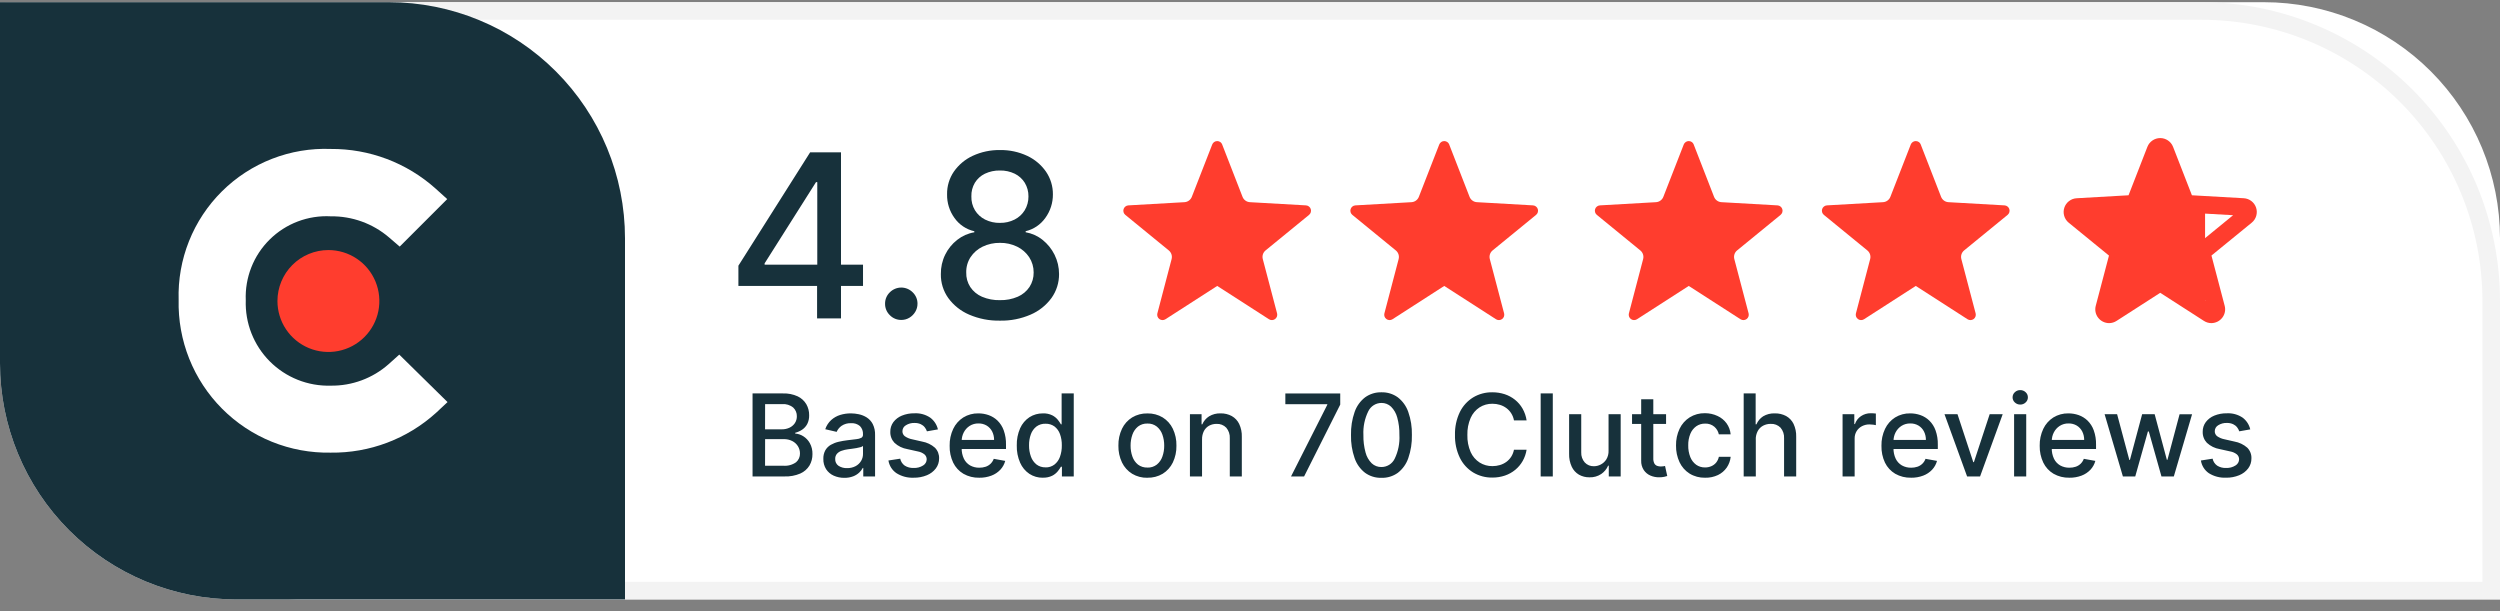
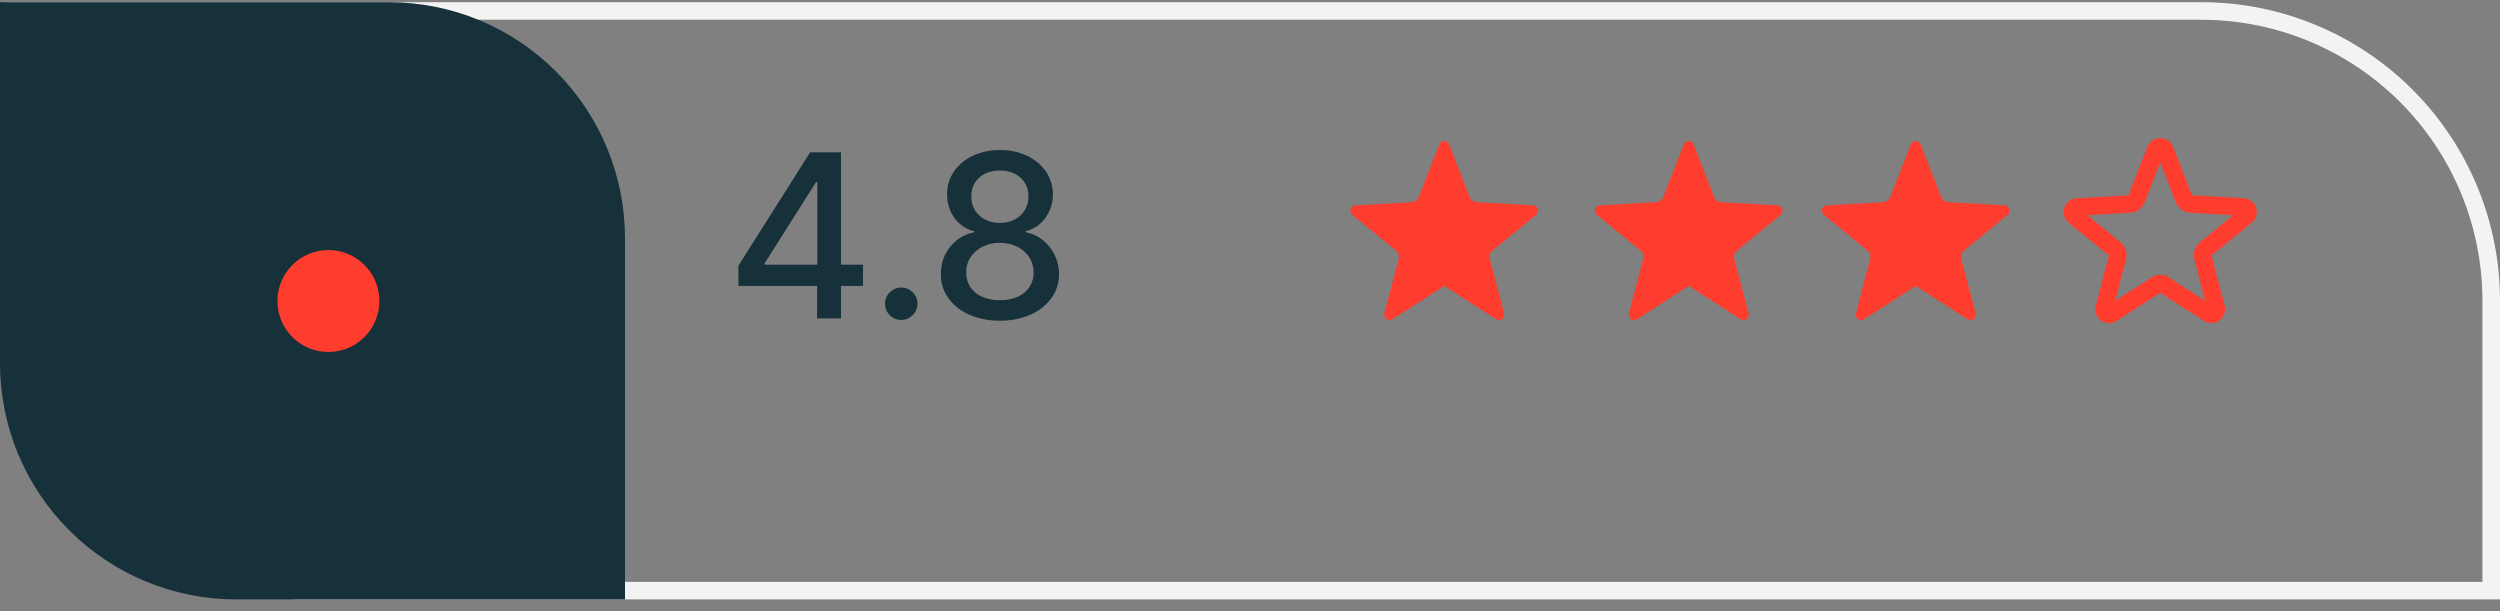
<svg xmlns="http://www.w3.org/2000/svg" width="180" height="44" viewBox="0 0 180 44" fill="none">
  <rect x="0" y="0" width="180" height="44" fill="#808080" stroke="none" />
  <g clip-path="url(#clip0_12758_7536)">
-     <path d="M0 0.158H163C167.509 0.158 171.833 1.949 175.021 5.137C178.209 8.326 180 12.649 180 17.158V43.158H17C12.491 43.158 8.167 41.367 4.979 38.179C1.791 34.991 0 30.667 0 26.158L0 0.158Z" fill="white" />
    <path d="M1.675 1.423V21.658C1.675 24.316 2.198 26.947 3.215 29.402C4.232 31.857 5.722 34.088 7.601 35.967C9.48 37.846 11.711 39.337 14.166 40.354C16.621 41.371 19.253 41.894 21.91 41.894H178.735V21.658C178.735 16.292 176.603 11.145 172.808 7.35C169.013 3.555 163.867 1.423 158.5 1.423H1.675ZM0.41 0.158H158.5C164.202 0.158 169.671 2.423 173.703 6.455C177.735 10.487 180 15.956 180 21.658V43.158H21.91C16.208 43.158 10.739 40.893 6.707 36.861C2.675 32.829 0.41 27.36 0.41 21.658L0.41 0.158Z" fill="#F3F3F3" />
    <path d="M0 0.158H28C32.509 0.158 36.833 1.949 40.021 5.137C43.209 8.326 45 12.649 45 17.158V43.158H17C12.491 43.158 8.167 41.367 4.979 38.179C1.791 34.991 0 30.667 0 26.158L0 0.158Z" fill="#17313B" />
-     <path d="M27.978 26.223C26.831 27.236 25.347 27.787 23.816 27.767C23.003 27.791 22.194 27.648 21.438 27.347C20.683 27.046 19.997 26.594 19.423 26.017C18.85 25.441 18.4 24.753 18.103 23.996C17.806 23.239 17.667 22.429 17.695 21.616C17.662 20.808 17.799 20.001 18.096 19.247C18.392 18.494 18.844 17.811 19.42 17.243C19.996 16.674 20.685 16.232 21.442 15.945C22.199 15.658 23.008 15.532 23.816 15.575C25.352 15.555 26.842 16.094 28.009 17.093L28.779 17.755L32.2 14.335L31.344 13.562C29.273 11.716 26.59 10.705 23.816 10.725C22.37 10.669 20.928 10.912 19.58 11.437C18.232 11.962 17.006 12.759 15.979 13.778C14.952 14.797 14.145 16.016 13.609 17.36C13.073 18.704 12.818 20.143 12.862 21.59C12.828 23.039 13.087 24.481 13.624 25.828C14.162 27.174 14.966 28.398 15.989 29.426C17.012 30.454 18.232 31.264 19.577 31.808C20.921 32.351 22.361 32.617 23.811 32.59C26.611 32.627 29.321 31.602 31.396 29.723L32.223 28.95L28.748 25.532L27.978 26.223Z" fill="white" />
    <path d="M23.645 18.004C24.371 18.004 25.08 18.219 25.683 18.622C26.287 19.025 26.757 19.598 27.035 20.269C27.312 20.939 27.385 21.677 27.244 22.389C27.102 23.1 26.752 23.754 26.239 24.267C25.726 24.78 25.073 25.13 24.361 25.271C23.649 25.413 22.911 25.34 22.241 25.063C21.57 24.785 20.997 24.315 20.594 23.711C20.191 23.108 19.976 22.399 19.976 21.673C19.976 20.7 20.363 19.767 21.051 19.078C21.739 18.39 22.672 18.004 23.645 18.004Z" fill="#FF3D2E" />
-     <path d="M87.996 10.403L89.462 14.172C89.504 14.28 89.577 14.374 89.671 14.442C89.765 14.511 89.877 14.55 89.993 14.557L94.03 14.787C94.108 14.791 94.182 14.819 94.243 14.867C94.305 14.914 94.351 14.979 94.375 15.053C94.398 15.127 94.4 15.206 94.378 15.281C94.356 15.355 94.312 15.421 94.252 15.471L91.121 18.03C91.031 18.104 90.965 18.202 90.929 18.312C90.894 18.423 90.891 18.541 90.921 18.654L91.95 22.565C91.969 22.64 91.966 22.719 91.939 22.792C91.913 22.864 91.866 22.928 91.803 22.973C91.74 23.019 91.665 23.044 91.588 23.047C91.511 23.049 91.434 23.028 91.369 22.987L87.64 20.587L83.911 22.987C83.846 23.028 83.769 23.049 83.692 23.047C83.615 23.044 83.54 23.019 83.477 22.973C83.414 22.928 83.367 22.864 83.341 22.792C83.314 22.719 83.311 22.64 83.33 22.565L84.355 18.657C84.385 18.544 84.382 18.426 84.347 18.315C84.311 18.205 84.245 18.107 84.155 18.033L81.022 15.471C80.962 15.421 80.918 15.355 80.896 15.281C80.874 15.206 80.875 15.127 80.899 15.053C80.923 14.979 80.969 14.914 81.031 14.867C81.092 14.819 81.166 14.791 81.244 14.787L85.28 14.557C85.396 14.55 85.508 14.511 85.602 14.442C85.696 14.374 85.769 14.28 85.811 14.172L87.28 10.403C87.308 10.33 87.358 10.268 87.422 10.224C87.486 10.181 87.562 10.157 87.639 10.157C87.717 10.157 87.793 10.181 87.857 10.224C87.921 10.268 87.971 10.33 87.999 10.403" fill="#FF3D2E" />
    <path d="M104.342 10.403L105.808 14.172C105.85 14.28 105.923 14.374 106.017 14.442C106.111 14.511 106.223 14.55 106.339 14.557L110.376 14.787C110.453 14.791 110.528 14.819 110.589 14.867C110.651 14.914 110.697 14.979 110.721 15.053C110.744 15.127 110.746 15.206 110.724 15.281C110.702 15.355 110.658 15.421 110.598 15.471L107.467 18.03C107.377 18.104 107.311 18.202 107.275 18.312C107.24 18.423 107.237 18.541 107.267 18.654L108.296 22.565C108.315 22.64 108.312 22.719 108.285 22.792C108.259 22.864 108.212 22.928 108.149 22.973C108.086 23.019 108.011 23.044 107.934 23.047C107.857 23.049 107.78 23.028 107.715 22.987L103.986 20.587L100.257 22.987C100.192 23.028 100.115 23.049 100.038 23.047C99.96 23.044 99.885 23.019 99.823 22.973C99.76 22.928 99.713 22.864 99.686 22.792C99.66 22.719 99.657 22.64 99.676 22.565L100.701 18.657C100.731 18.544 100.728 18.426 100.693 18.315C100.657 18.205 100.591 18.107 100.501 18.033L97.368 15.471C97.308 15.421 97.264 15.355 97.242 15.281C97.22 15.206 97.221 15.127 97.245 15.053C97.269 14.979 97.315 14.914 97.376 14.867C97.438 14.819 97.512 14.791 97.59 14.787L101.626 14.557C101.742 14.55 101.854 14.511 101.948 14.442C102.042 14.374 102.115 14.28 102.157 14.172L103.626 10.403C103.654 10.33 103.704 10.268 103.768 10.224C103.832 10.181 103.908 10.157 103.985 10.157C104.063 10.157 104.139 10.181 104.203 10.224C104.267 10.268 104.317 10.33 104.345 10.403" fill="#FF3D2E" />
    <path d="M121.946 10.403L123.412 14.172C123.454 14.28 123.527 14.374 123.621 14.442C123.715 14.511 123.827 14.55 123.943 14.557L127.98 14.787C128.058 14.791 128.132 14.819 128.193 14.867C128.255 14.914 128.301 14.979 128.325 15.053C128.349 15.127 128.35 15.206 128.328 15.281C128.306 15.355 128.262 15.421 128.202 15.471L125.071 18.03C124.981 18.104 124.915 18.202 124.879 18.312C124.844 18.423 124.841 18.541 124.871 18.654L125.9 22.565C125.919 22.64 125.916 22.719 125.889 22.792C125.863 22.864 125.816 22.928 125.753 22.973C125.69 23.019 125.616 23.044 125.538 23.047C125.461 23.049 125.384 23.028 125.319 22.987L121.59 20.587L117.861 22.987C117.796 23.028 117.719 23.049 117.642 23.047C117.565 23.044 117.49 23.019 117.427 22.973C117.364 22.928 117.317 22.864 117.291 22.792C117.264 22.719 117.261 22.64 117.28 22.565L118.305 18.657C118.335 18.544 118.332 18.426 118.297 18.315C118.261 18.205 118.195 18.107 118.105 18.033L114.972 15.471C114.912 15.421 114.868 15.355 114.846 15.281C114.824 15.206 114.825 15.127 114.849 15.053C114.873 14.979 114.919 14.914 114.981 14.867C115.042 14.819 115.116 14.791 115.194 14.787L119.23 14.557C119.346 14.55 119.458 14.511 119.552 14.442C119.646 14.374 119.719 14.28 119.761 14.172L121.23 10.403C121.258 10.33 121.308 10.268 121.372 10.224C121.436 10.181 121.512 10.157 121.59 10.157C121.667 10.157 121.743 10.181 121.807 10.224C121.871 10.268 121.921 10.33 121.949 10.403" fill="#FF3D2E" />
    <path d="M138.292 10.403L139.758 14.172C139.8 14.28 139.873 14.374 139.967 14.442C140.061 14.511 140.173 14.55 140.289 14.557L144.326 14.787C144.404 14.791 144.478 14.819 144.539 14.867C144.601 14.914 144.647 14.979 144.671 15.053C144.695 15.127 144.696 15.206 144.674 15.281C144.652 15.355 144.608 15.421 144.548 15.471L141.417 18.03C141.327 18.104 141.261 18.202 141.225 18.312C141.19 18.423 141.187 18.541 141.217 18.654L142.246 22.565C142.265 22.64 142.262 22.719 142.235 22.792C142.209 22.864 142.162 22.928 142.099 22.973C142.036 23.019 141.961 23.044 141.884 23.047C141.807 23.049 141.73 23.028 141.665 22.987L137.936 20.587L134.207 22.987C134.142 23.028 134.065 23.049 133.988 23.047C133.91 23.044 133.836 23.019 133.773 22.973C133.71 22.928 133.663 22.864 133.637 22.792C133.61 22.719 133.607 22.64 133.626 22.565L134.651 18.657C134.681 18.544 134.678 18.426 134.643 18.315C134.607 18.205 134.541 18.107 134.451 18.033L131.318 15.471C131.258 15.421 131.214 15.355 131.192 15.281C131.17 15.206 131.171 15.127 131.195 15.053C131.219 14.979 131.265 14.914 131.327 14.867C131.388 14.819 131.462 14.791 131.54 14.787L135.576 14.557C135.692 14.55 135.804 14.511 135.898 14.442C135.992 14.374 136.065 14.28 136.107 14.172L137.576 10.403C137.604 10.33 137.654 10.268 137.718 10.224C137.782 10.181 137.858 10.157 137.935 10.157C138.013 10.157 138.089 10.181 138.153 10.224C138.217 10.268 138.267 10.33 138.295 10.403" fill="#FF3D2E" />
    <path d="M159.22 23.265C159.029 23.264 158.843 23.209 158.683 23.105L155.537 21.082L152.391 23.105C152.231 23.209 152.045 23.264 151.855 23.265C151.702 23.264 151.552 23.229 151.415 23.161C151.278 23.093 151.159 22.995 151.066 22.875C150.973 22.755 150.909 22.615 150.879 22.466C150.85 22.317 150.855 22.164 150.894 22.017L151.846 18.401L148.946 16.034C148.791 15.907 148.678 15.736 148.622 15.545C148.565 15.353 148.568 15.148 148.63 14.958C148.692 14.768 148.81 14.601 148.968 14.479C149.127 14.356 149.318 14.285 149.518 14.274L153.255 14.06L154.611 10.575C154.683 10.388 154.811 10.228 154.976 10.115C155.141 10.002 155.336 9.941 155.536 9.941C155.736 9.941 155.932 10.002 156.097 10.115C156.262 10.228 156.389 10.388 156.462 10.575L157.818 14.06L161.553 14.273C161.753 14.284 161.944 14.355 162.102 14.478C162.261 14.6 162.379 14.767 162.441 14.957C162.502 15.147 162.505 15.352 162.449 15.544C162.393 15.736 162.28 15.906 162.125 16.032L159.225 18.399L160.177 22.017C160.216 22.163 160.221 22.317 160.191 22.465C160.161 22.614 160.098 22.754 160.005 22.873C159.912 22.994 159.794 23.092 159.657 23.16C159.521 23.227 159.372 23.263 159.22 23.265ZM150.29 15.495L152.678 17.448C152.856 17.593 152.988 17.787 153.059 18.006C153.13 18.225 153.136 18.459 153.078 18.681L152.294 21.663L155.194 19.799H155.878L158.778 21.663L157.995 18.681C157.936 18.459 157.943 18.225 158.014 18.006C158.085 17.787 158.217 17.593 158.395 17.448L160.784 15.495L157.705 15.32C157.475 15.307 157.254 15.229 157.068 15.093C156.882 14.958 156.738 14.772 156.655 14.557L155.537 11.684L154.419 14.557C154.335 14.772 154.192 14.958 154.006 15.093C153.82 15.229 153.599 15.307 153.369 15.32L150.29 15.495Z" fill="#FF3D2E" />
-     <path d="M158.717 22.632L155.537 20.587L152.357 22.632H151.215C151.217 22.609 151.221 22.586 151.227 22.563L152.256 18.653C152.286 18.541 152.283 18.422 152.248 18.312C152.212 18.201 152.146 18.103 152.056 18.029L149.196 15.694V14.783L153.181 14.557C153.297 14.55 153.409 14.511 153.503 14.442C153.597 14.374 153.669 14.28 153.711 14.171L155.111 10.573H155.962L157.362 14.173C157.404 14.282 157.476 14.376 157.57 14.444C157.664 14.513 157.776 14.553 157.892 14.559L158.765 14.609V22.635L158.717 22.632Z" fill="#FF3D2E" />
    <path d="M53.165 20.586V19.13L58.331 10.966H59.48V13.115H58.752L55.052 18.962V19.055H62.137V20.586H53.165ZM58.83 22.923V20.144L58.844 19.481V10.966H60.552V22.923H58.83ZM64.893 23.035C64.739 23.038 64.587 23.008 64.445 22.949C64.303 22.89 64.175 22.803 64.068 22.692C63.957 22.586 63.87 22.458 63.811 22.316C63.752 22.174 63.722 22.021 63.725 21.867C63.723 21.714 63.752 21.562 63.811 21.421C63.87 21.28 63.958 21.152 64.068 21.046C64.176 20.938 64.304 20.852 64.445 20.793C64.586 20.735 64.738 20.704 64.891 20.704C65.043 20.704 65.195 20.735 65.336 20.793C65.477 20.852 65.605 20.938 65.713 21.046C65.824 21.152 65.912 21.28 65.972 21.421C66.032 21.562 66.062 21.714 66.06 21.867C66.061 22.074 66.005 22.277 65.898 22.453C65.794 22.628 65.649 22.773 65.475 22.877C65.299 22.983 65.098 23.038 64.893 23.035ZM71.993 23.086C71.232 23.101 70.477 22.954 69.778 22.653C69.18 22.398 68.662 21.986 68.278 21.461C67.918 20.958 67.73 20.352 67.742 19.733C67.734 19.251 67.84 18.773 68.052 18.339C68.256 17.922 68.552 17.557 68.918 17.271C69.277 16.988 69.701 16.8 70.152 16.725V16.65C69.574 16.519 69.065 16.179 68.723 15.695C68.365 15.202 68.178 14.605 68.19 13.995C68.178 13.412 68.349 12.839 68.678 12.357C69.021 11.865 69.489 11.472 70.034 11.22C70.65 10.934 71.323 10.792 72.002 10.804C72.677 10.792 73.346 10.935 73.958 11.22C74.501 11.474 74.967 11.866 75.309 12.356C75.639 12.838 75.814 13.409 75.809 13.993C75.814 14.604 75.623 15.2 75.262 15.693C74.922 16.173 74.419 16.512 73.847 16.647V16.722C74.291 16.799 74.709 16.986 75.061 17.268C75.424 17.557 75.719 17.921 75.925 18.336C76.142 18.77 76.254 19.249 76.252 19.733C76.257 20.353 76.065 20.958 75.704 21.461C75.319 21.985 74.801 22.397 74.204 22.653C73.508 22.954 72.756 23.102 71.998 23.086H71.993ZM71.993 21.61C72.436 21.622 72.875 21.538 73.282 21.363C73.623 21.215 73.915 20.972 74.123 20.663C74.324 20.352 74.429 19.988 74.423 19.617C74.426 19.227 74.314 18.845 74.101 18.517C73.886 18.194 73.588 17.933 73.239 17.762C72.853 17.574 72.428 17.479 71.998 17.486C71.564 17.479 71.135 17.573 70.744 17.761C70.393 17.931 70.094 18.192 69.879 18.516C69.668 18.844 69.56 19.227 69.569 19.616C69.557 19.988 69.658 20.354 69.86 20.666C70.068 20.976 70.361 21.219 70.704 21.366C71.113 21.539 71.554 21.623 71.998 21.611L71.993 21.61ZM71.993 16.047C72.36 16.055 72.724 15.973 73.052 15.808C73.351 15.657 73.603 15.426 73.779 15.14C73.96 14.839 74.054 14.492 74.049 14.14C74.054 13.796 73.962 13.456 73.784 13.16C73.61 12.88 73.36 12.654 73.064 12.508C72.731 12.348 72.364 12.268 71.994 12.276C71.62 12.268 71.249 12.348 70.911 12.508C70.613 12.652 70.363 12.878 70.19 13.16C70.015 13.457 69.928 13.797 69.939 14.14C69.928 14.492 70.017 14.839 70.197 15.14C70.373 15.427 70.625 15.658 70.925 15.808C71.258 15.974 71.626 16.056 71.998 16.048L71.993 16.047Z" fill="#17313B" />
-     <path d="M54.184 34.304V28.327H56.375C56.738 28.314 57.098 28.385 57.429 28.535C57.688 28.657 57.906 28.853 58.053 29.099C58.192 29.342 58.264 29.619 58.259 29.899C58.266 30.117 58.219 30.333 58.122 30.528C58.035 30.692 57.91 30.832 57.756 30.936C57.603 31.038 57.434 31.114 57.256 31.159V31.217C57.463 31.231 57.663 31.298 57.838 31.41C58.035 31.534 58.197 31.706 58.31 31.91C58.441 32.151 58.505 32.423 58.497 32.697C58.501 32.985 58.427 33.269 58.282 33.518C58.125 33.773 57.895 33.974 57.621 34.094C57.259 34.248 56.868 34.319 56.475 34.304H54.184ZM55.084 33.531H56.384C56.715 33.563 57.047 33.474 57.318 33.281C57.408 33.203 57.48 33.107 57.528 32.999C57.576 32.89 57.6 32.773 57.598 32.654C57.6 32.47 57.55 32.29 57.455 32.133C57.356 31.973 57.215 31.843 57.048 31.757C56.854 31.659 56.638 31.611 56.421 31.617H55.088L55.084 33.531ZM55.084 30.911H56.295C56.484 30.914 56.671 30.874 56.843 30.795C56.999 30.723 57.133 30.609 57.23 30.467C57.327 30.319 57.377 30.144 57.373 29.967C57.376 29.851 57.354 29.736 57.309 29.629C57.265 29.522 57.198 29.426 57.114 29.346C56.89 29.161 56.603 29.072 56.314 29.096H55.088L55.084 30.911ZM60.795 34.404C60.53 34.408 60.267 34.354 60.025 34.246C59.803 34.147 59.614 33.986 59.481 33.783C59.342 33.56 59.272 33.301 59.281 33.039C59.272 32.821 59.323 32.604 59.428 32.412C59.524 32.251 59.66 32.117 59.823 32.024C59.996 31.926 60.183 31.853 60.377 31.809C60.583 31.761 60.792 31.724 61.003 31.699L61.655 31.62C61.782 31.611 61.906 31.577 62.02 31.52C62.058 31.496 62.089 31.462 62.109 31.422C62.13 31.382 62.139 31.337 62.135 31.292V31.271C62.142 31.163 62.126 31.055 62.089 30.953C62.052 30.852 61.994 30.759 61.92 30.68C61.833 30.605 61.731 30.547 61.622 30.512C61.512 30.476 61.397 30.461 61.282 30.47C61.036 30.456 60.792 30.524 60.588 30.663C60.435 30.773 60.314 30.921 60.238 31.094L59.418 30.904C59.502 30.651 59.649 30.424 59.845 30.243C60.032 30.075 60.254 29.949 60.495 29.875C60.745 29.799 61.004 29.761 61.265 29.763C61.457 29.764 61.648 29.785 61.836 29.826C62.037 29.868 62.229 29.946 62.403 30.055C62.586 30.173 62.736 30.336 62.837 30.529C62.959 30.777 63.017 31.052 63.005 31.329V34.304H62.155V33.693H62.12C62.054 33.817 61.968 33.929 61.865 34.024C61.739 34.142 61.591 34.234 61.43 34.295C61.227 34.371 61.012 34.408 60.795 34.404ZM60.985 33.704C61.201 33.71 61.415 33.661 61.606 33.561C61.769 33.474 61.905 33.344 62 33.186C62.09 33.035 62.137 32.862 62.136 32.686V32.11C62.083 32.152 62.022 32.181 61.956 32.196C61.857 32.224 61.757 32.246 61.656 32.263C61.543 32.282 61.433 32.299 61.326 32.313L61.055 32.348C60.898 32.368 60.743 32.404 60.593 32.457C60.465 32.499 60.35 32.574 60.259 32.674C60.172 32.779 60.128 32.913 60.135 33.049C60.13 33.144 60.149 33.239 60.191 33.325C60.233 33.411 60.296 33.485 60.375 33.539C60.556 33.655 60.77 33.713 60.985 33.704ZM67.531 30.916L66.739 31.056C66.704 30.951 66.651 30.854 66.583 30.767C66.506 30.67 66.407 30.593 66.295 30.541C66.153 30.478 65.998 30.448 65.842 30.453C65.624 30.445 65.408 30.503 65.223 30.619C65.148 30.662 65.086 30.724 65.042 30.798C64.999 30.873 64.976 30.958 64.975 31.044C64.973 31.113 64.986 31.182 65.015 31.244C65.044 31.307 65.088 31.362 65.142 31.405C65.303 31.517 65.485 31.594 65.678 31.63L66.393 31.793C66.735 31.853 67.054 32.005 67.315 32.234C67.415 32.336 67.494 32.457 67.546 32.59C67.597 32.723 67.621 32.865 67.615 33.008C67.618 33.266 67.536 33.518 67.382 33.725C67.215 33.944 66.992 34.113 66.737 34.217C66.434 34.341 66.109 34.402 65.782 34.395C65.349 34.414 64.92 34.302 64.552 34.073C64.396 33.969 64.264 33.833 64.163 33.675C64.063 33.517 63.996 33.34 63.967 33.155L64.815 33.025C64.856 33.227 64.973 33.406 65.141 33.525C65.332 33.645 65.554 33.703 65.779 33.693C66.021 33.705 66.26 33.643 66.465 33.514C66.541 33.468 66.605 33.404 66.65 33.328C66.695 33.251 66.72 33.164 66.722 33.075C66.723 33.008 66.71 32.941 66.683 32.88C66.656 32.818 66.615 32.763 66.565 32.719C66.427 32.608 66.262 32.534 66.087 32.504L65.33 32.336C64.983 32.279 64.66 32.121 64.402 31.882C64.302 31.776 64.224 31.652 64.173 31.517C64.121 31.381 64.097 31.236 64.102 31.091C64.096 30.84 64.174 30.593 64.323 30.391C64.481 30.183 64.693 30.023 64.935 29.925C65.22 29.809 65.527 29.752 65.835 29.758C66.24 29.735 66.642 29.845 66.979 30.072C67.257 30.28 67.452 30.579 67.531 30.917V30.916ZM70.509 34.396C70.109 34.407 69.713 34.309 69.365 34.111C69.047 33.922 68.791 33.644 68.629 33.311C68.45 32.931 68.363 32.514 68.374 32.094C68.365 31.674 68.453 31.258 68.632 30.878C68.791 30.542 69.042 30.258 69.355 30.058C69.682 29.857 70.061 29.754 70.445 29.763C70.696 29.762 70.945 29.805 71.182 29.888C71.42 29.972 71.638 30.107 71.82 30.282C72.02 30.479 72.172 30.718 72.267 30.982C72.385 31.315 72.441 31.667 72.432 32.02V32.328H68.865V31.674H71.574C71.577 31.462 71.529 31.253 71.434 31.064C71.345 30.89 71.209 30.744 71.042 30.642C70.863 30.536 70.658 30.483 70.45 30.488C70.224 30.483 70.001 30.545 69.81 30.667C69.631 30.783 69.487 30.944 69.39 31.134C69.291 31.327 69.24 31.541 69.241 31.758V32.264C69.233 32.528 69.288 32.79 69.4 33.029C69.497 33.23 69.652 33.397 69.845 33.51C70.049 33.623 70.28 33.68 70.513 33.675C70.668 33.677 70.823 33.653 70.97 33.604C71.102 33.559 71.222 33.486 71.322 33.39C71.424 33.29 71.502 33.169 71.55 33.035L72.377 33.184C72.313 33.422 72.192 33.641 72.023 33.821C71.844 34.009 71.626 34.154 71.383 34.245C71.103 34.35 70.808 34.401 70.509 34.396ZM75.084 34.396C74.741 34.402 74.404 34.305 74.116 34.118C73.823 33.92 73.592 33.642 73.45 33.318C73.279 32.926 73.197 32.501 73.208 32.074C73.196 31.646 73.28 31.221 73.452 30.829C73.595 30.507 73.828 30.233 74.122 30.038C74.411 29.854 74.747 29.759 75.09 29.764C75.323 29.754 75.555 29.802 75.765 29.904C75.919 29.983 76.056 30.093 76.165 30.227C76.246 30.329 76.32 30.437 76.386 30.55H76.437V28.327H77.31V34.304H76.458V33.604H76.386C76.32 33.719 76.244 33.829 76.16 33.932C76.05 34.065 75.914 34.175 75.76 34.253C75.549 34.354 75.317 34.402 75.084 34.392V34.396ZM75.278 33.653C75.507 33.66 75.731 33.59 75.915 33.453C76.098 33.309 76.237 33.116 76.315 32.896C76.41 32.63 76.457 32.349 76.451 32.067C76.457 31.788 76.411 31.511 76.317 31.249C76.24 31.033 76.103 30.844 75.922 30.704C75.736 30.57 75.51 30.502 75.281 30.509C75.045 30.499 74.813 30.57 74.623 30.709C74.44 30.853 74.301 31.046 74.223 31.265C74.131 31.521 74.086 31.793 74.091 32.065C74.087 32.341 74.133 32.615 74.226 32.874C74.304 33.097 74.443 33.293 74.626 33.442C74.813 33.584 75.043 33.657 75.277 33.649L75.278 33.653ZM82.614 34.4C82.227 34.409 81.846 34.309 81.514 34.111C81.199 33.916 80.946 33.635 80.785 33.302C80.605 32.923 80.516 32.507 80.525 32.088C80.515 31.666 80.604 31.248 80.785 30.867C80.946 30.532 81.199 30.251 81.514 30.055C81.846 29.857 82.227 29.757 82.614 29.766C83.001 29.757 83.382 29.857 83.714 30.055C84.029 30.251 84.282 30.532 84.443 30.867C84.624 31.248 84.713 31.666 84.703 32.088C84.712 32.507 84.623 32.923 84.443 33.302C84.282 33.635 84.029 33.916 83.714 34.111C83.381 34.308 82.999 34.406 82.613 34.396L82.614 34.4ZM82.614 33.667C82.858 33.676 83.098 33.599 83.292 33.45C83.476 33.299 83.615 33.099 83.692 32.874C83.782 32.621 83.826 32.354 83.823 32.085C83.826 31.816 83.781 31.548 83.692 31.294C83.615 31.067 83.476 30.867 83.292 30.714C83.099 30.563 82.859 30.485 82.614 30.495C82.368 30.486 82.127 30.563 81.933 30.714C81.749 30.867 81.61 31.067 81.533 31.294C81.444 31.548 81.399 31.816 81.402 32.085C81.399 32.354 81.443 32.621 81.533 32.874C81.61 33.099 81.749 33.299 81.933 33.45C82.129 33.598 82.37 33.674 82.615 33.663L82.614 33.667ZM86.547 31.647V34.304H85.675V29.821H86.513V30.552H86.565C86.666 30.316 86.835 30.116 87.051 29.978C87.302 29.826 87.593 29.751 87.887 29.763C88.166 29.757 88.441 29.823 88.687 29.955C88.919 30.086 89.105 30.284 89.221 30.523C89.357 30.814 89.422 31.133 89.411 31.454V34.304H88.545V31.559C88.562 31.281 88.471 31.008 88.292 30.795C88.202 30.701 88.093 30.628 87.972 30.581C87.851 30.533 87.722 30.513 87.592 30.52C87.404 30.517 87.218 30.562 87.052 30.652C86.894 30.741 86.765 30.874 86.681 31.035C86.587 31.224 86.541 31.433 86.548 31.643L86.547 31.647ZM92.954 34.304L95.565 29.144V29.104H92.545V28.331H96.497V29.131L93.895 34.304H92.954ZM99.463 34.404C99.04 34.416 98.625 34.288 98.282 34.04C97.935 33.769 97.674 33.403 97.532 32.986C97.346 32.45 97.258 31.886 97.272 31.319C97.259 30.754 97.347 30.192 97.534 29.659C97.677 29.243 97.939 28.878 98.286 28.609C98.628 28.362 99.043 28.234 99.465 28.245C99.886 28.234 100.3 28.361 100.642 28.608C100.99 28.878 101.251 29.243 101.395 29.659C101.582 30.192 101.67 30.754 101.656 31.319C101.67 31.886 101.582 32.452 101.396 32.988C101.254 33.405 100.993 33.771 100.646 34.042C100.303 34.289 99.888 34.416 99.465 34.404H99.463ZM99.463 33.626C99.661 33.626 99.855 33.571 100.023 33.467C100.192 33.362 100.327 33.212 100.414 33.034C100.673 32.501 100.791 31.911 100.757 31.319C100.766 30.894 100.714 30.47 100.601 30.06C100.524 29.765 100.37 29.495 100.155 29.279C99.968 29.104 99.72 29.008 99.464 29.012C99.266 29.013 99.071 29.069 98.904 29.175C98.736 29.282 98.602 29.433 98.516 29.612C98.256 30.142 98.135 30.729 98.165 31.318C98.155 31.744 98.208 32.169 98.32 32.58C98.395 32.875 98.549 33.145 98.765 33.36C98.955 33.537 99.206 33.632 99.465 33.626H99.463ZM109.916 30.27H109.007C108.974 30.088 108.906 29.913 108.807 29.757C108.715 29.611 108.596 29.484 108.458 29.381C108.318 29.278 108.161 29.199 107.995 29.149C107.82 29.096 107.637 29.069 107.454 29.07C107.127 29.065 106.806 29.155 106.53 29.329C106.247 29.515 106.023 29.78 105.887 30.09C105.719 30.477 105.639 30.896 105.651 31.317C105.638 31.74 105.719 32.161 105.887 32.549C106.025 32.858 106.25 33.12 106.534 33.304C106.81 33.476 107.13 33.566 107.455 33.561C107.637 33.562 107.818 33.536 107.993 33.484C108.159 33.435 108.315 33.359 108.455 33.258C108.594 33.157 108.713 33.03 108.806 32.886C108.904 32.731 108.972 32.559 109.006 32.379H109.915C109.871 32.664 109.776 32.939 109.634 33.19C109.496 33.433 109.315 33.648 109.1 33.826C108.879 34.007 108.628 34.148 108.358 34.24C108.065 34.339 107.757 34.388 107.447 34.385C106.96 34.393 106.481 34.265 106.064 34.015C105.651 33.76 105.32 33.393 105.108 32.957C104.864 32.444 104.744 31.881 104.759 31.313C104.744 30.745 104.864 30.181 105.109 29.669C105.322 29.234 105.653 28.868 106.065 28.614C106.481 28.365 106.96 28.237 107.445 28.245C107.747 28.243 108.047 28.289 108.334 28.381C108.604 28.469 108.855 28.604 109.077 28.781C109.297 28.957 109.482 29.172 109.622 29.417C109.772 29.681 109.872 29.97 109.916 30.27ZM111.801 28.327V34.304H110.928V28.327H111.801ZM115.816 32.447V29.821H116.689V34.304H115.832V33.528H115.785C115.68 33.771 115.508 33.979 115.29 34.128C115.04 34.294 114.744 34.378 114.444 34.367C114.177 34.372 113.914 34.306 113.682 34.175C113.456 34.041 113.276 33.842 113.165 33.604C113.031 33.312 112.966 32.993 112.976 32.672V29.821H113.849V32.568C113.836 32.835 113.927 33.097 114.104 33.298C114.188 33.388 114.29 33.458 114.404 33.505C114.517 33.551 114.639 33.573 114.762 33.569C114.932 33.568 115.1 33.526 115.251 33.447C115.417 33.362 115.557 33.234 115.656 33.076C115.77 32.886 115.825 32.668 115.816 32.447ZM119.957 29.822V30.522H117.507V29.822H119.957ZM118.165 28.747H119.038V32.989C119.03 33.12 119.056 33.251 119.113 33.369C119.157 33.449 119.228 33.51 119.313 33.542C119.398 33.572 119.487 33.588 119.577 33.587C119.639 33.588 119.7 33.583 119.761 33.573L119.883 33.55L120.042 34.272C119.97 34.296 119.898 34.315 119.824 34.331C119.709 34.354 119.592 34.365 119.475 34.365C119.254 34.371 119.035 34.329 118.832 34.242C118.636 34.158 118.469 34.019 118.35 33.842C118.221 33.642 118.156 33.407 118.165 33.169V28.747ZM122.765 34.396C122.371 34.406 121.982 34.302 121.646 34.096C121.333 33.897 121.083 33.613 120.926 33.277C120.752 32.901 120.666 32.491 120.674 32.077C120.665 31.66 120.753 31.246 120.931 30.869C121.091 30.533 121.342 30.249 121.656 30.05C121.986 29.846 122.368 29.742 122.756 29.75C123.07 29.749 123.381 29.817 123.665 29.951C123.922 30.068 124.145 30.25 124.312 30.478C124.479 30.711 124.581 30.984 124.606 31.27H123.756C123.71 31.06 123.598 30.869 123.436 30.727C123.25 30.569 123.011 30.488 122.768 30.5C122.541 30.495 122.317 30.562 122.13 30.691C121.94 30.828 121.793 31.016 121.705 31.233C121.598 31.497 121.546 31.779 121.553 32.064C121.546 32.353 121.597 32.641 121.702 32.91C121.788 33.13 121.935 33.322 122.125 33.462C122.312 33.593 122.536 33.661 122.765 33.656C122.921 33.658 123.075 33.627 123.218 33.565C123.353 33.507 123.472 33.418 123.565 33.304C123.661 33.182 123.727 33.04 123.759 32.889H124.609C124.581 33.168 124.483 33.435 124.325 33.666C124.164 33.896 123.946 34.081 123.693 34.203C123.403 34.339 123.085 34.405 122.765 34.396ZM126.418 31.643V34.304H125.545V28.327H126.407V30.553H126.463C126.562 30.317 126.729 30.116 126.943 29.976C127.198 29.824 127.492 29.75 127.789 29.763C128.07 29.756 128.348 29.822 128.597 29.952C128.83 30.081 129.018 30.278 129.135 30.517C129.272 30.81 129.337 31.131 129.326 31.454V34.304H128.453V31.559C128.471 31.28 128.38 31.005 128.199 30.792C128.107 30.699 127.997 30.626 127.875 30.579C127.754 30.532 127.623 30.512 127.493 30.519C127.3 30.516 127.11 30.561 126.94 30.651C126.778 30.739 126.645 30.872 126.558 31.034C126.459 31.221 126.409 31.431 126.414 31.643H126.418ZM132.665 34.304V29.821H133.51V30.533H133.557C133.633 30.3 133.786 30.099 133.99 29.963C134.197 29.824 134.441 29.75 134.69 29.753C134.745 29.753 134.809 29.755 134.884 29.759C134.944 29.761 135.003 29.767 135.062 29.775V30.611C135.001 30.596 134.939 30.585 134.876 30.577C134.787 30.564 134.697 30.558 134.607 30.558C134.415 30.555 134.226 30.599 134.056 30.688C133.898 30.771 133.766 30.895 133.674 31.047C133.579 31.205 133.531 31.386 133.534 31.57V34.304H132.665ZM137.595 34.395C137.196 34.406 136.801 34.307 136.454 34.11C136.136 33.921 135.88 33.643 135.718 33.31C135.54 32.93 135.454 32.514 135.465 32.094C135.456 31.674 135.544 31.258 135.723 30.878C135.882 30.542 136.133 30.258 136.446 30.058C136.773 29.857 137.152 29.754 137.536 29.763C137.787 29.762 138.036 29.805 138.273 29.888C138.511 29.972 138.729 30.107 138.911 30.282C139.111 30.479 139.263 30.718 139.358 30.982C139.476 31.315 139.532 31.667 139.523 32.02V32.328H135.954V31.674H138.665C138.668 31.462 138.62 31.253 138.525 31.064C138.436 30.89 138.3 30.744 138.133 30.642C137.954 30.536 137.749 30.483 137.541 30.488C137.315 30.483 137.092 30.545 136.901 30.667C136.722 30.783 136.578 30.944 136.481 31.134C136.382 31.327 136.331 31.541 136.332 31.758V32.264C136.324 32.528 136.379 32.79 136.491 33.029C136.588 33.23 136.743 33.397 136.936 33.51C137.14 33.623 137.371 33.68 137.604 33.675C137.758 33.677 137.911 33.653 138.057 33.604C138.188 33.559 138.309 33.486 138.409 33.39C138.511 33.29 138.589 33.169 138.637 33.035L139.465 33.184C139.401 33.422 139.28 33.641 139.111 33.821C138.932 34.009 138.714 34.154 138.471 34.245C138.191 34.35 137.895 34.401 137.596 34.396L137.595 34.395ZM144.195 29.82L142.565 34.304H141.631L140.003 29.821H140.939L142.075 33.273H142.122L143.257 29.821L144.195 29.82ZM145.015 34.304V29.821H145.888V34.304H145.015ZM145.457 29.129C145.312 29.131 145.172 29.076 145.068 28.976C145.016 28.93 144.975 28.873 144.947 28.809C144.919 28.746 144.905 28.677 144.906 28.608C144.905 28.539 144.919 28.47 144.947 28.407C144.975 28.343 145.016 28.286 145.068 28.24C145.172 28.14 145.312 28.084 145.457 28.087C145.602 28.084 145.742 28.14 145.846 28.24C145.898 28.286 145.939 28.343 145.967 28.407C145.995 28.47 146.009 28.539 146.008 28.608C146.009 28.677 145.995 28.746 145.967 28.809C145.939 28.873 145.898 28.93 145.846 28.976C145.794 29.026 145.733 29.066 145.666 29.092C145.599 29.119 145.527 29.131 145.455 29.13L145.457 29.129ZM148.995 34.395C148.596 34.406 148.201 34.307 147.854 34.11C147.536 33.921 147.28 33.643 147.118 33.31C146.938 32.93 146.849 32.514 146.858 32.094C146.849 31.674 146.937 31.258 147.116 30.878C147.275 30.542 147.526 30.258 147.839 30.058C148.166 29.857 148.545 29.754 148.929 29.763C149.18 29.763 149.429 29.805 149.665 29.888C149.903 29.972 150.121 30.107 150.303 30.282C150.503 30.479 150.655 30.718 150.75 30.982C150.868 31.315 150.924 31.667 150.915 32.02V32.328H147.351V31.674H150.06C150.063 31.462 150.015 31.253 149.92 31.064C149.831 30.89 149.695 30.744 149.528 30.642C149.349 30.536 149.144 30.483 148.936 30.488C148.71 30.483 148.487 30.545 148.296 30.667C148.117 30.783 147.973 30.944 147.876 31.134C147.777 31.327 147.726 31.541 147.727 31.758V32.264C147.719 32.528 147.774 32.79 147.886 33.029C147.983 33.23 148.138 33.397 148.331 33.51C148.535 33.623 148.766 33.68 148.999 33.675C149.154 33.677 149.307 33.653 149.454 33.604C149.585 33.559 149.706 33.486 149.806 33.39C149.908 33.29 149.986 33.169 150.034 33.035L150.865 33.184C150.801 33.422 150.68 33.641 150.511 33.821C150.332 34.009 150.114 34.154 149.871 34.245C149.59 34.35 149.292 34.401 148.992 34.396L148.995 34.395ZM152.848 34.304L151.531 29.821H152.431L153.311 33.114H153.355L154.235 29.821H155.135L156.013 33.104H156.057L156.93 29.825H157.83L156.515 34.304H155.625L154.714 31.067H154.649L153.738 34.304H152.848ZM162.019 30.915L161.227 31.055C161.192 30.95 161.139 30.852 161.071 30.766C160.994 30.669 160.895 30.592 160.783 30.54C160.641 30.477 160.486 30.447 160.33 30.452C160.112 30.444 159.896 30.502 159.711 30.618C159.636 30.661 159.574 30.723 159.53 30.797C159.487 30.872 159.464 30.957 159.463 31.043C159.461 31.112 159.474 31.181 159.503 31.243C159.532 31.306 159.576 31.361 159.63 31.404C159.791 31.516 159.973 31.593 160.166 31.629L160.881 31.792C161.223 31.852 161.542 32.005 161.803 32.233C161.903 32.334 161.982 32.456 162.034 32.589C162.085 32.722 162.109 32.864 162.103 33.007C162.106 33.265 162.024 33.517 161.87 33.724C161.703 33.943 161.48 34.112 161.225 34.216C160.922 34.34 160.597 34.401 160.27 34.394C159.837 34.413 159.408 34.301 159.04 34.072C158.886 33.967 158.756 33.831 158.657 33.674C158.558 33.516 158.493 33.34 158.465 33.156L159.308 33.025C159.349 33.227 159.466 33.406 159.634 33.525C159.825 33.645 160.047 33.703 160.272 33.693C160.514 33.705 160.753 33.642 160.958 33.513C161.034 33.468 161.098 33.403 161.143 33.327C161.188 33.25 161.213 33.163 161.215 33.074C161.216 33.007 161.203 32.941 161.176 32.879C161.149 32.818 161.109 32.763 161.059 32.719C160.92 32.608 160.755 32.534 160.58 32.504L159.823 32.336C159.476 32.279 159.153 32.121 158.895 31.882C158.795 31.776 158.717 31.652 158.666 31.517C158.614 31.381 158.59 31.236 158.595 31.091C158.589 30.84 158.667 30.593 158.816 30.391C158.974 30.183 159.186 30.023 159.428 29.925C159.713 29.809 160.02 29.752 160.328 29.758C160.733 29.735 161.135 29.845 161.472 30.072C161.748 30.281 161.941 30.58 162.019 30.917V30.915Z" fill="#17313B" />
  </g>
  <defs>
    <clipPath id="clip0_12758_7536">
      <rect width="180" height="43" fill="white" transform="translate(0 0.158)" />
    </clipPath>
  </defs>
</svg>